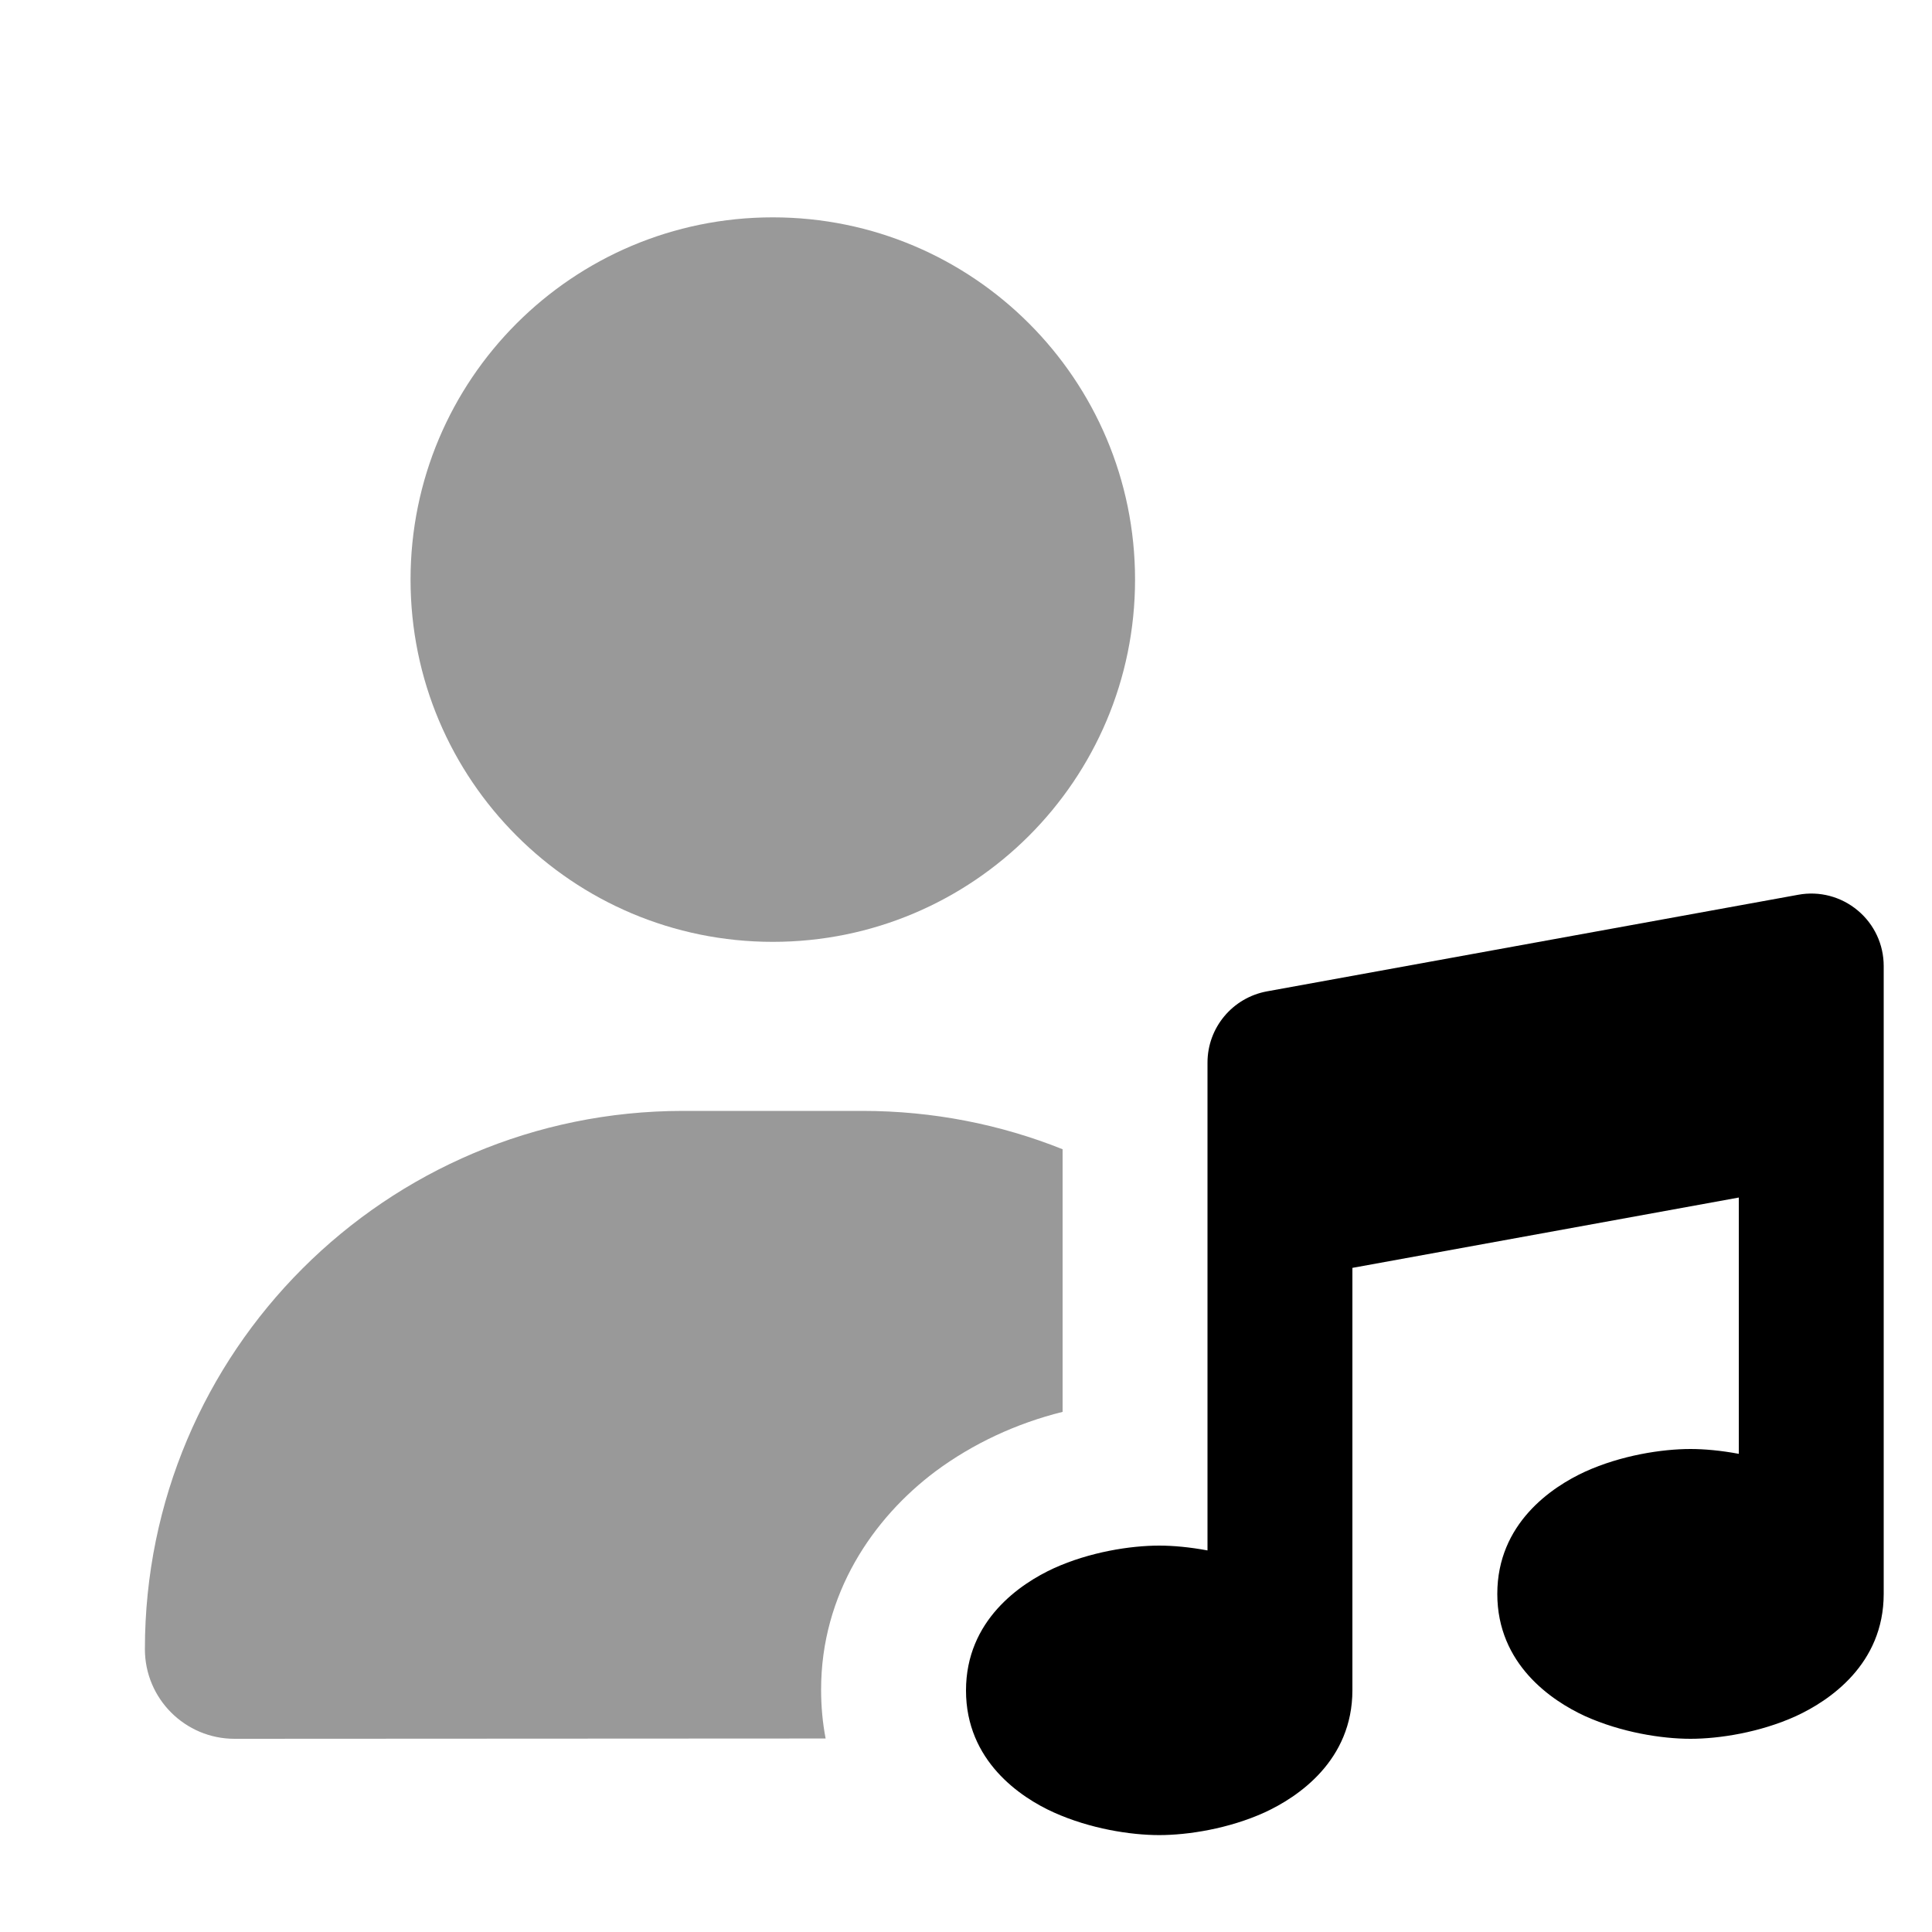
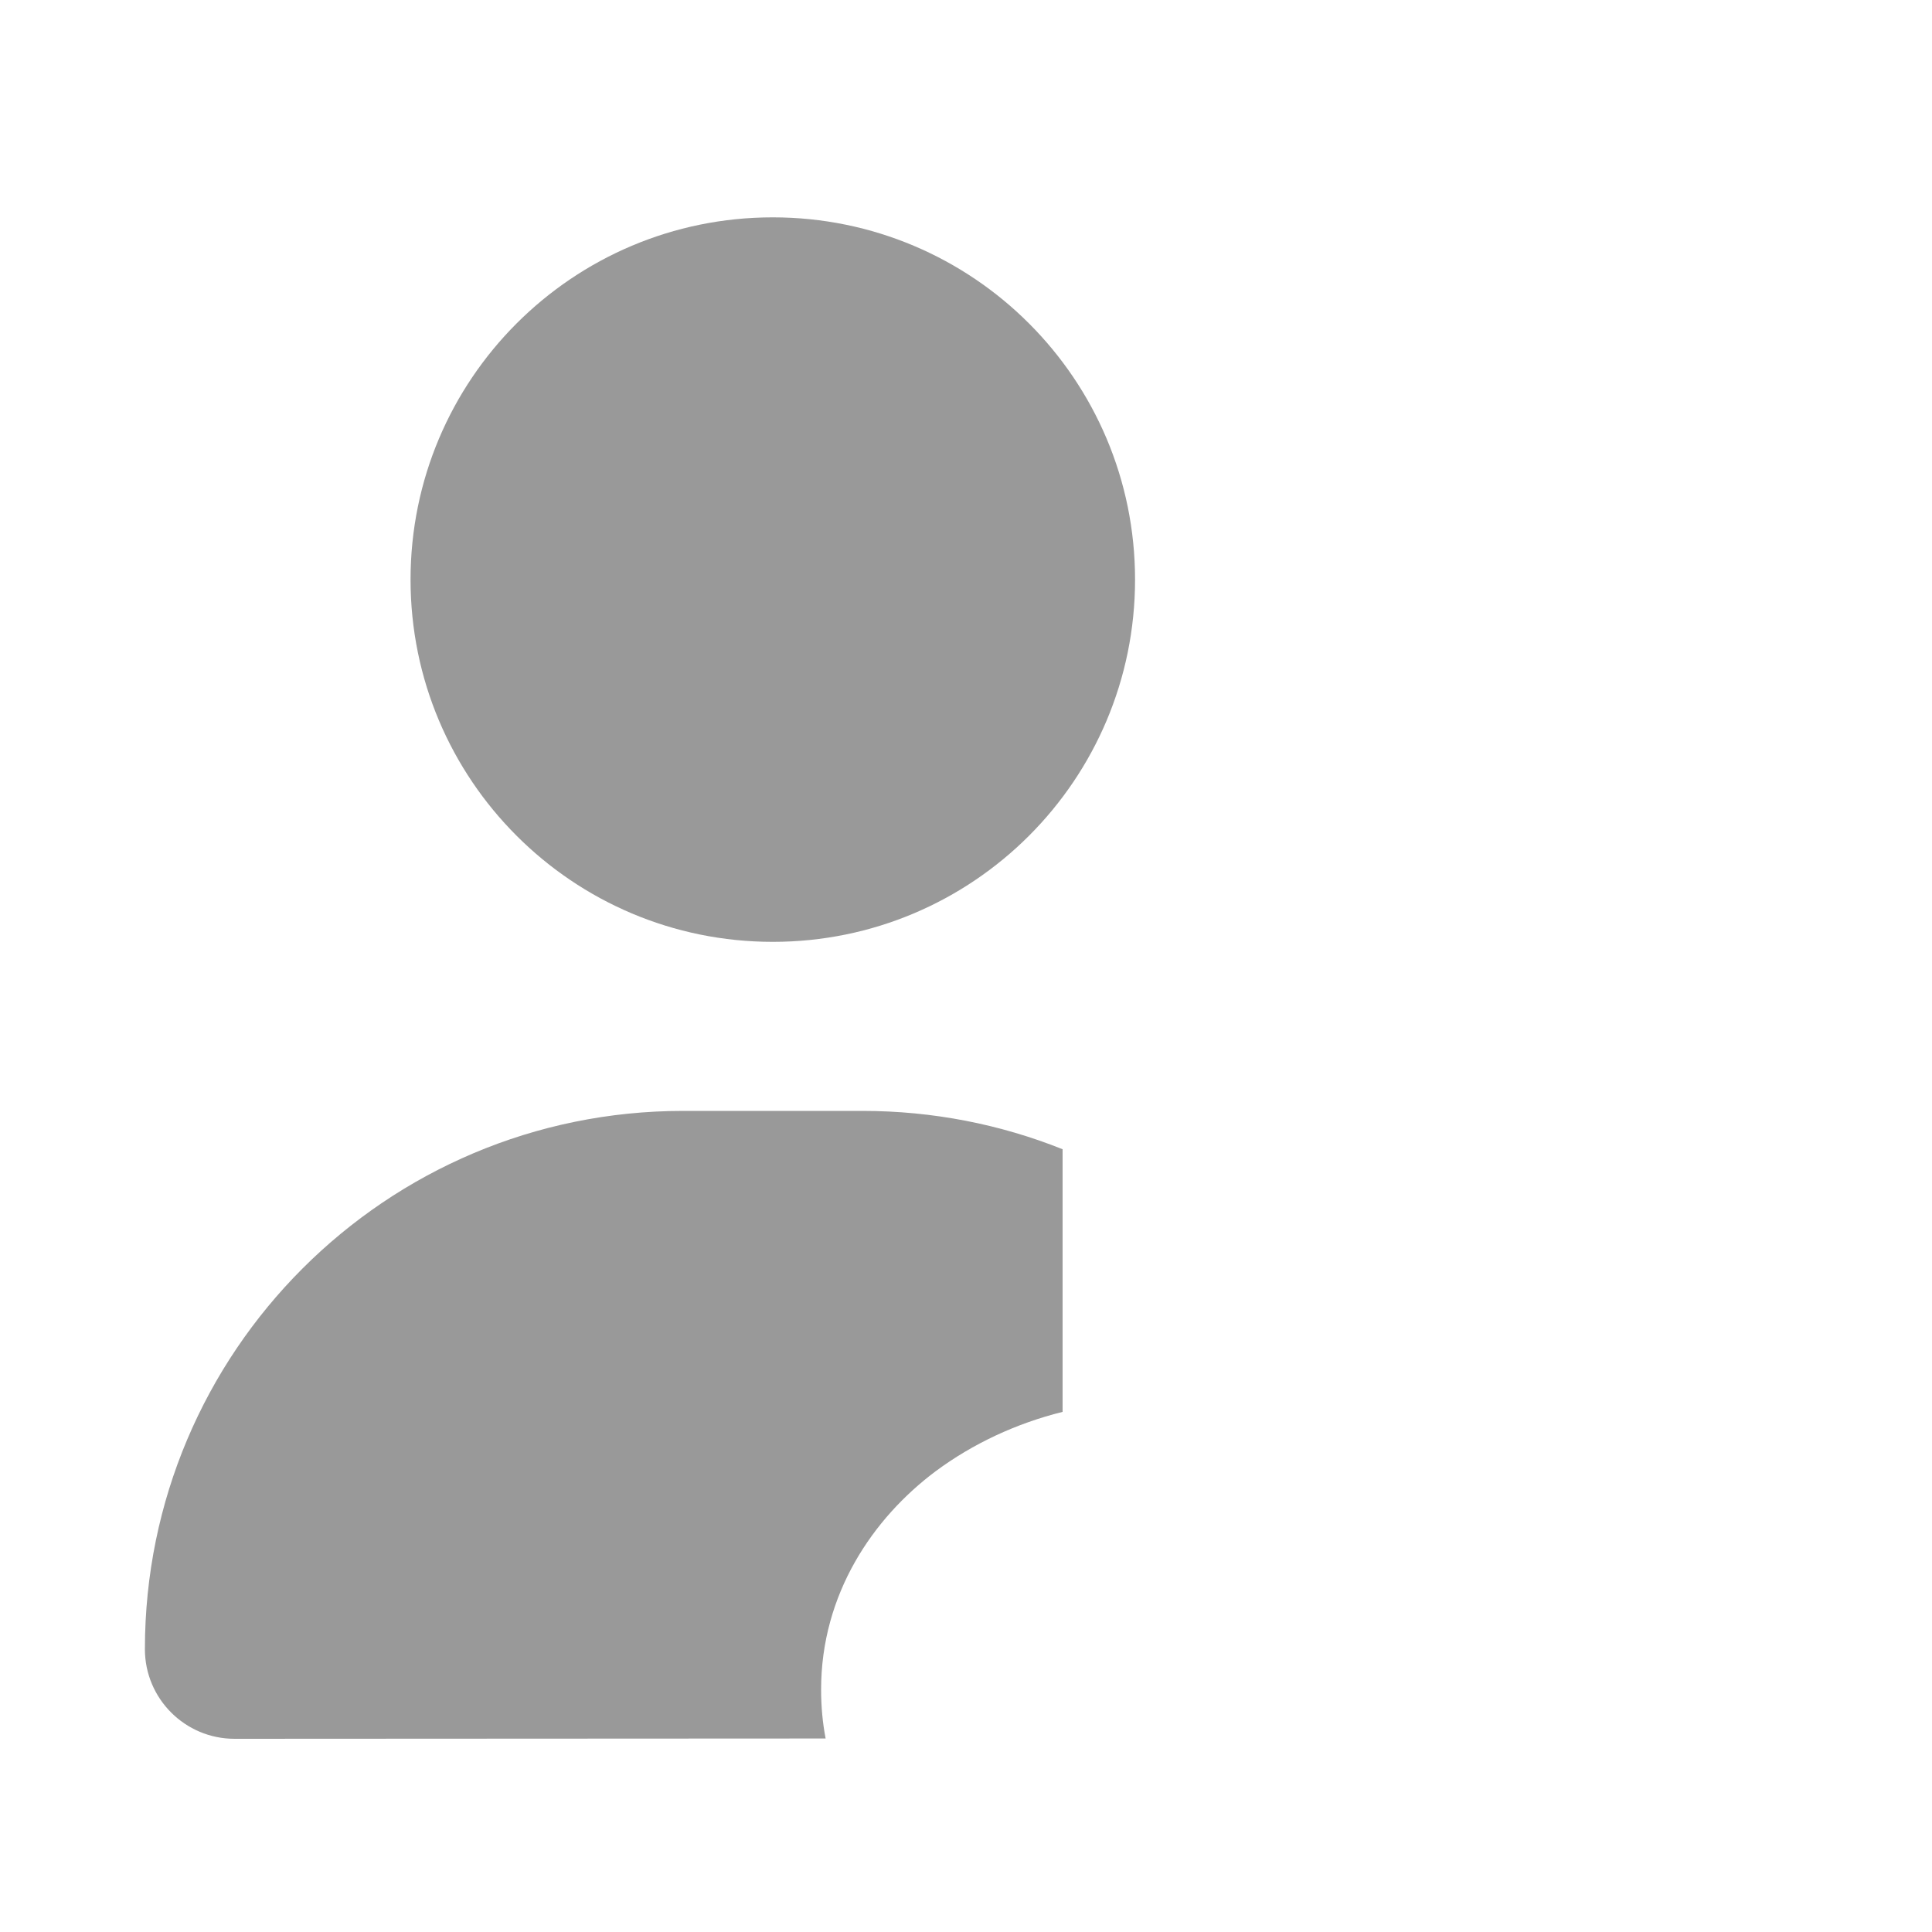
<svg xmlns="http://www.w3.org/2000/svg" viewBox="0 0 640 640">
-   <path opacity=".4" fill="currentColor" d="M48 546.3C48 447.8 127.8 368 226.3 368L285.7 368C309.1 368 331.5 372.5 352 380.7L352 467.7C336.7 471.5 322.3 478.2 309.9 487.4C289.2 502.9 272 528 272 559.7C272 565.3 272.5 570.7 273.5 575.9L77.7 576C61.3 576 48 562.7 48 546.3zM376 192C376 258.3 322.3 312 256 312C189.7 312 136 258.3 136 192C136 125.7 189.7 72 256 72C322.3 72 376 125.7 376 192z" />
-   <path fill="currentColor" d="M615.4 301.6C620.9 306.2 624 312.9 624 320L624 528C624 551.3 606 563.4 594.9 568.5C583 573.9 569.5 576 560 576C550.5 576 537.1 573.9 525.1 568.5C514 563.4 496 551.3 496 528C496 504.7 514 492.6 525.1 487.5C537 482.1 550.5 480 560 480C564.6 480 570.1 480.5 576 481.6L576 396.7L448 420L448 559.9C448 583.2 430 595.3 418.9 600.4C407 605.8 393.5 607.9 384 607.9C374.5 607.9 361.1 605.8 349.1 600.4C338 595.4 320 583.3 320 560C320 536.7 338 524.6 349.1 519.5C361 514.1 374.5 512 384 512C388.6 512 394.1 512.5 400 513.6L400 352C400 340.4 408.3 330.5 419.7 328.4L595.7 296.4C602.7 295.1 609.9 297 615.4 301.6z" />
+   <path opacity=".4" fill="currentColor" d="M48 546.3C48 447.8 127.8 368 226.3 368L285.7 368C309.1 368 331.5 372.5 352 380.7L352 467.7C336.7 471.5 322.3 478.2 309.9 487.4C289.2 502.9 272 528 272 559.7C272 565.3 272.5 570.7 273.5 575.9L77.7 576C61.3 576 48 562.7 48 546.3zM376 192C376 258.3 322.3 312 256 312C189.7 312 136 258.3 136 192C136 125.7 189.7 72 256 72C322.3 72 376 125.7 376 192" />
</svg>